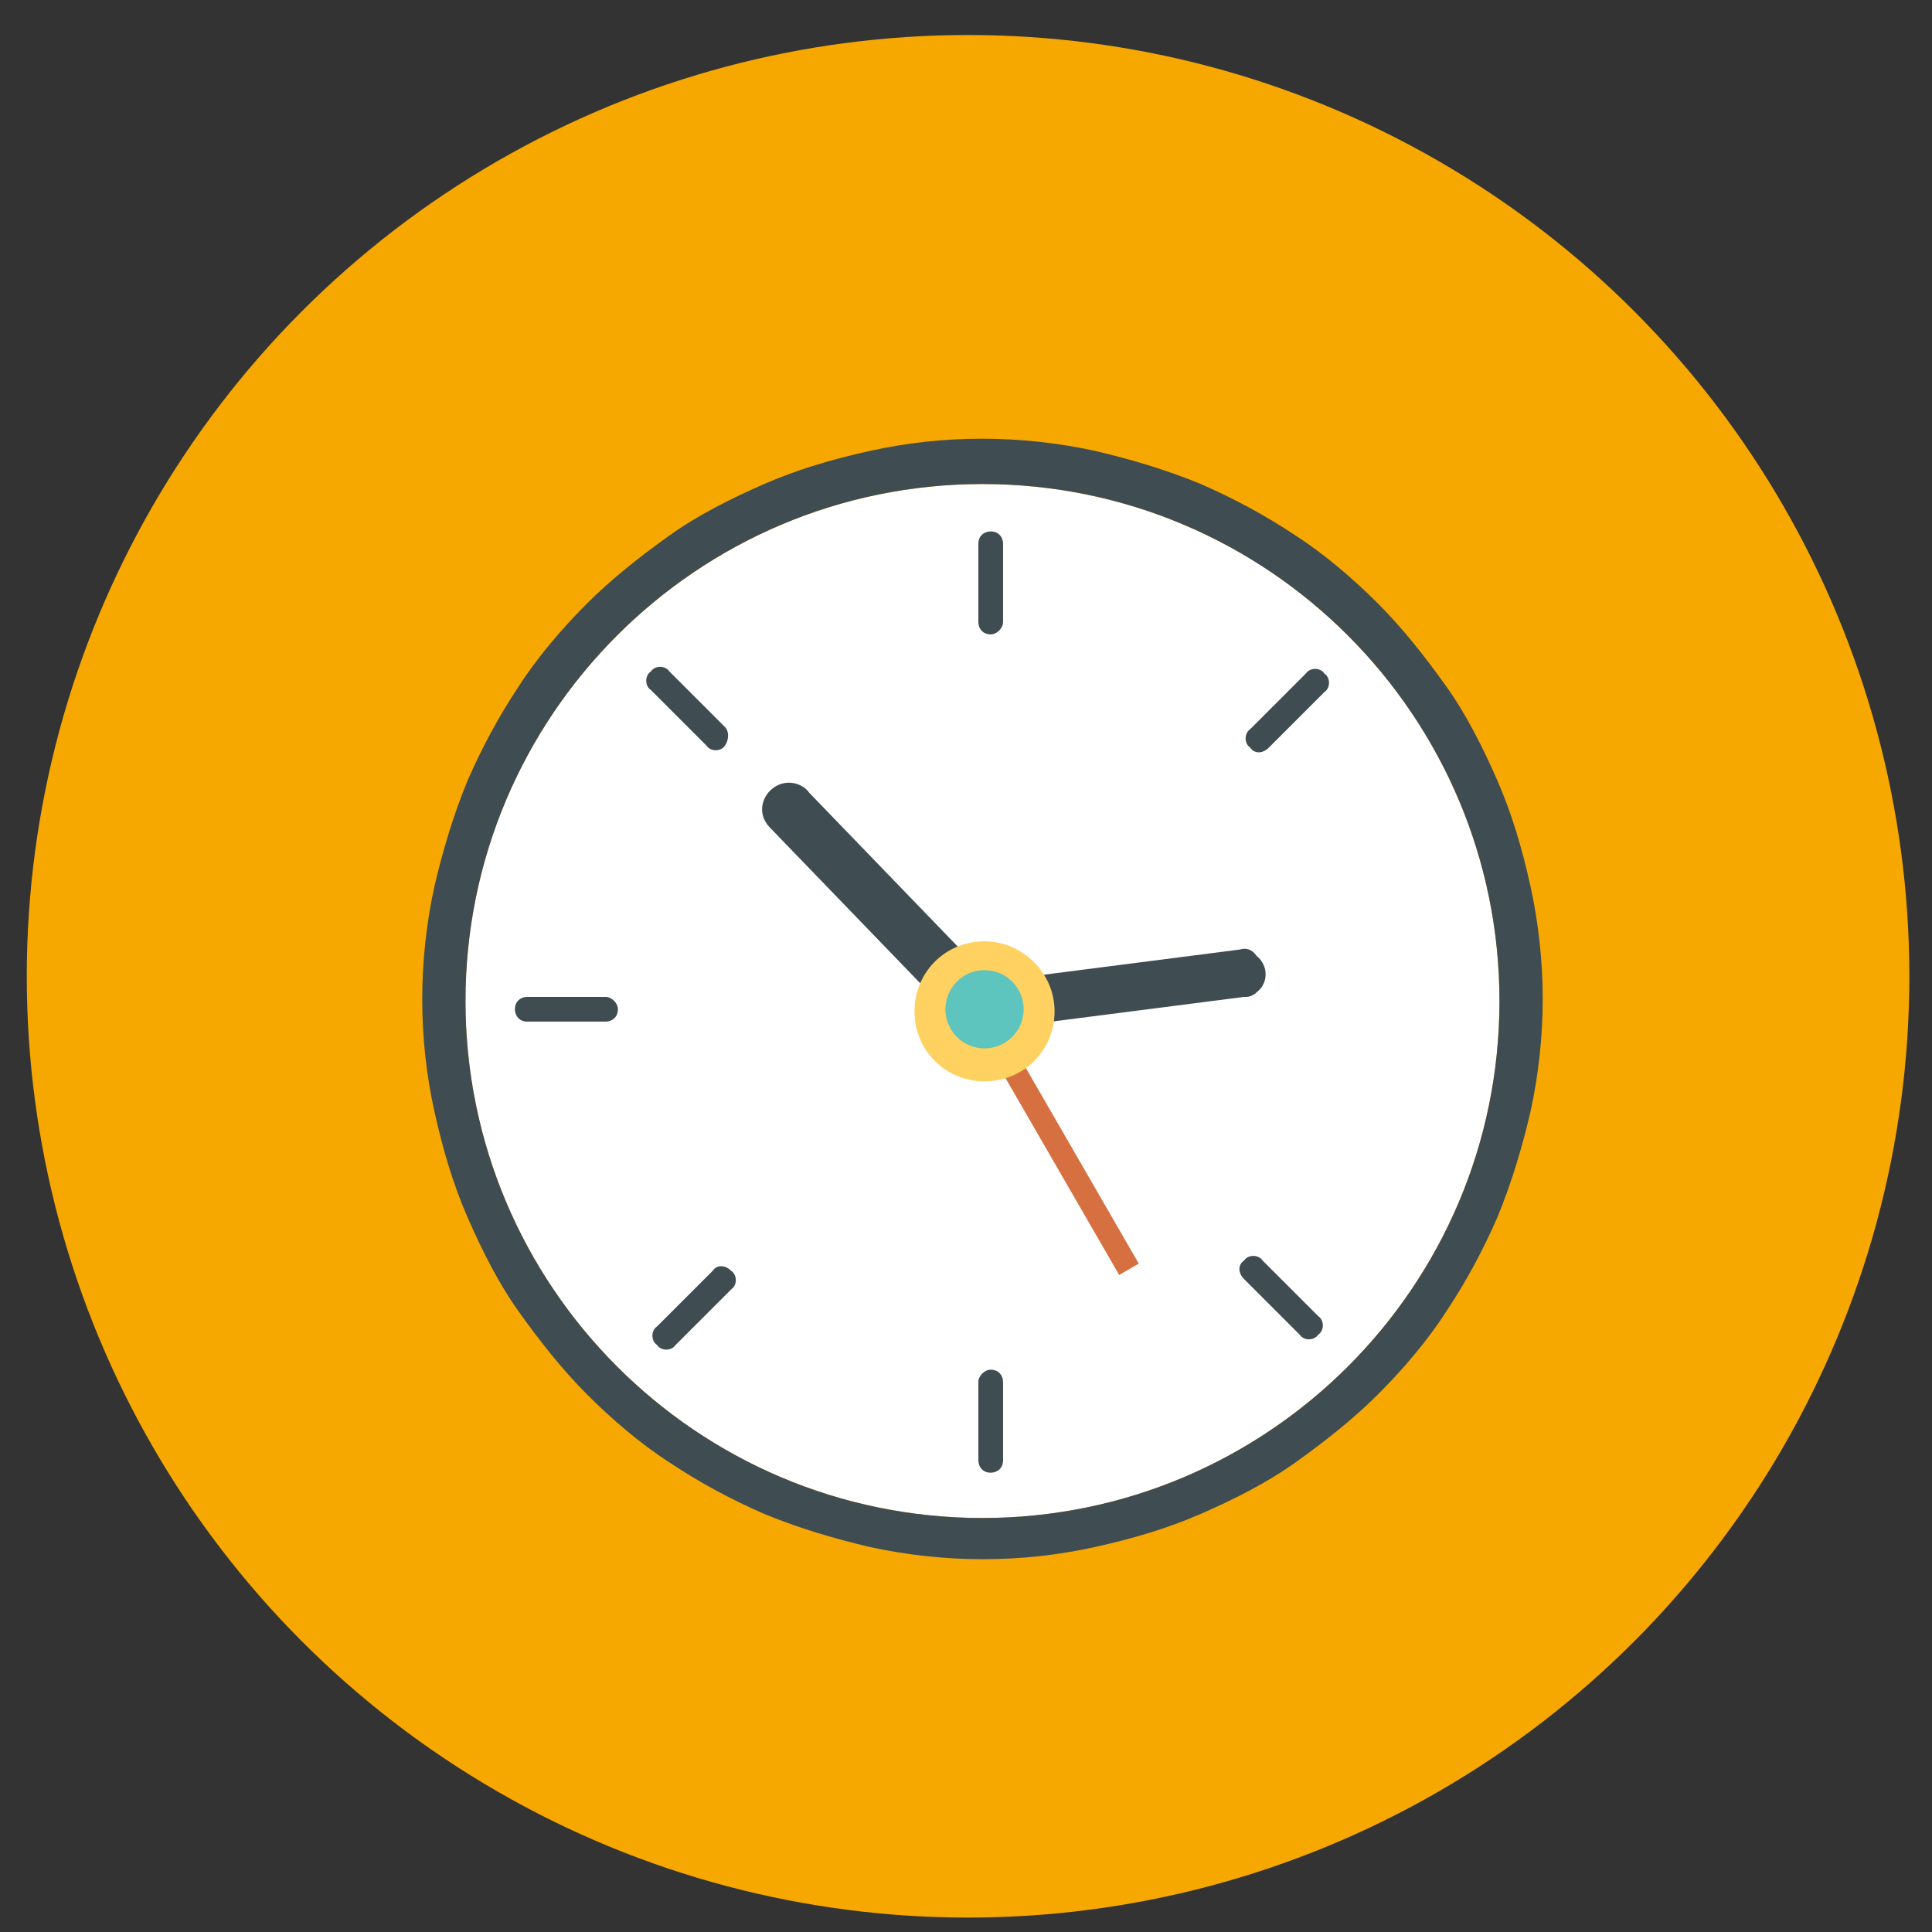
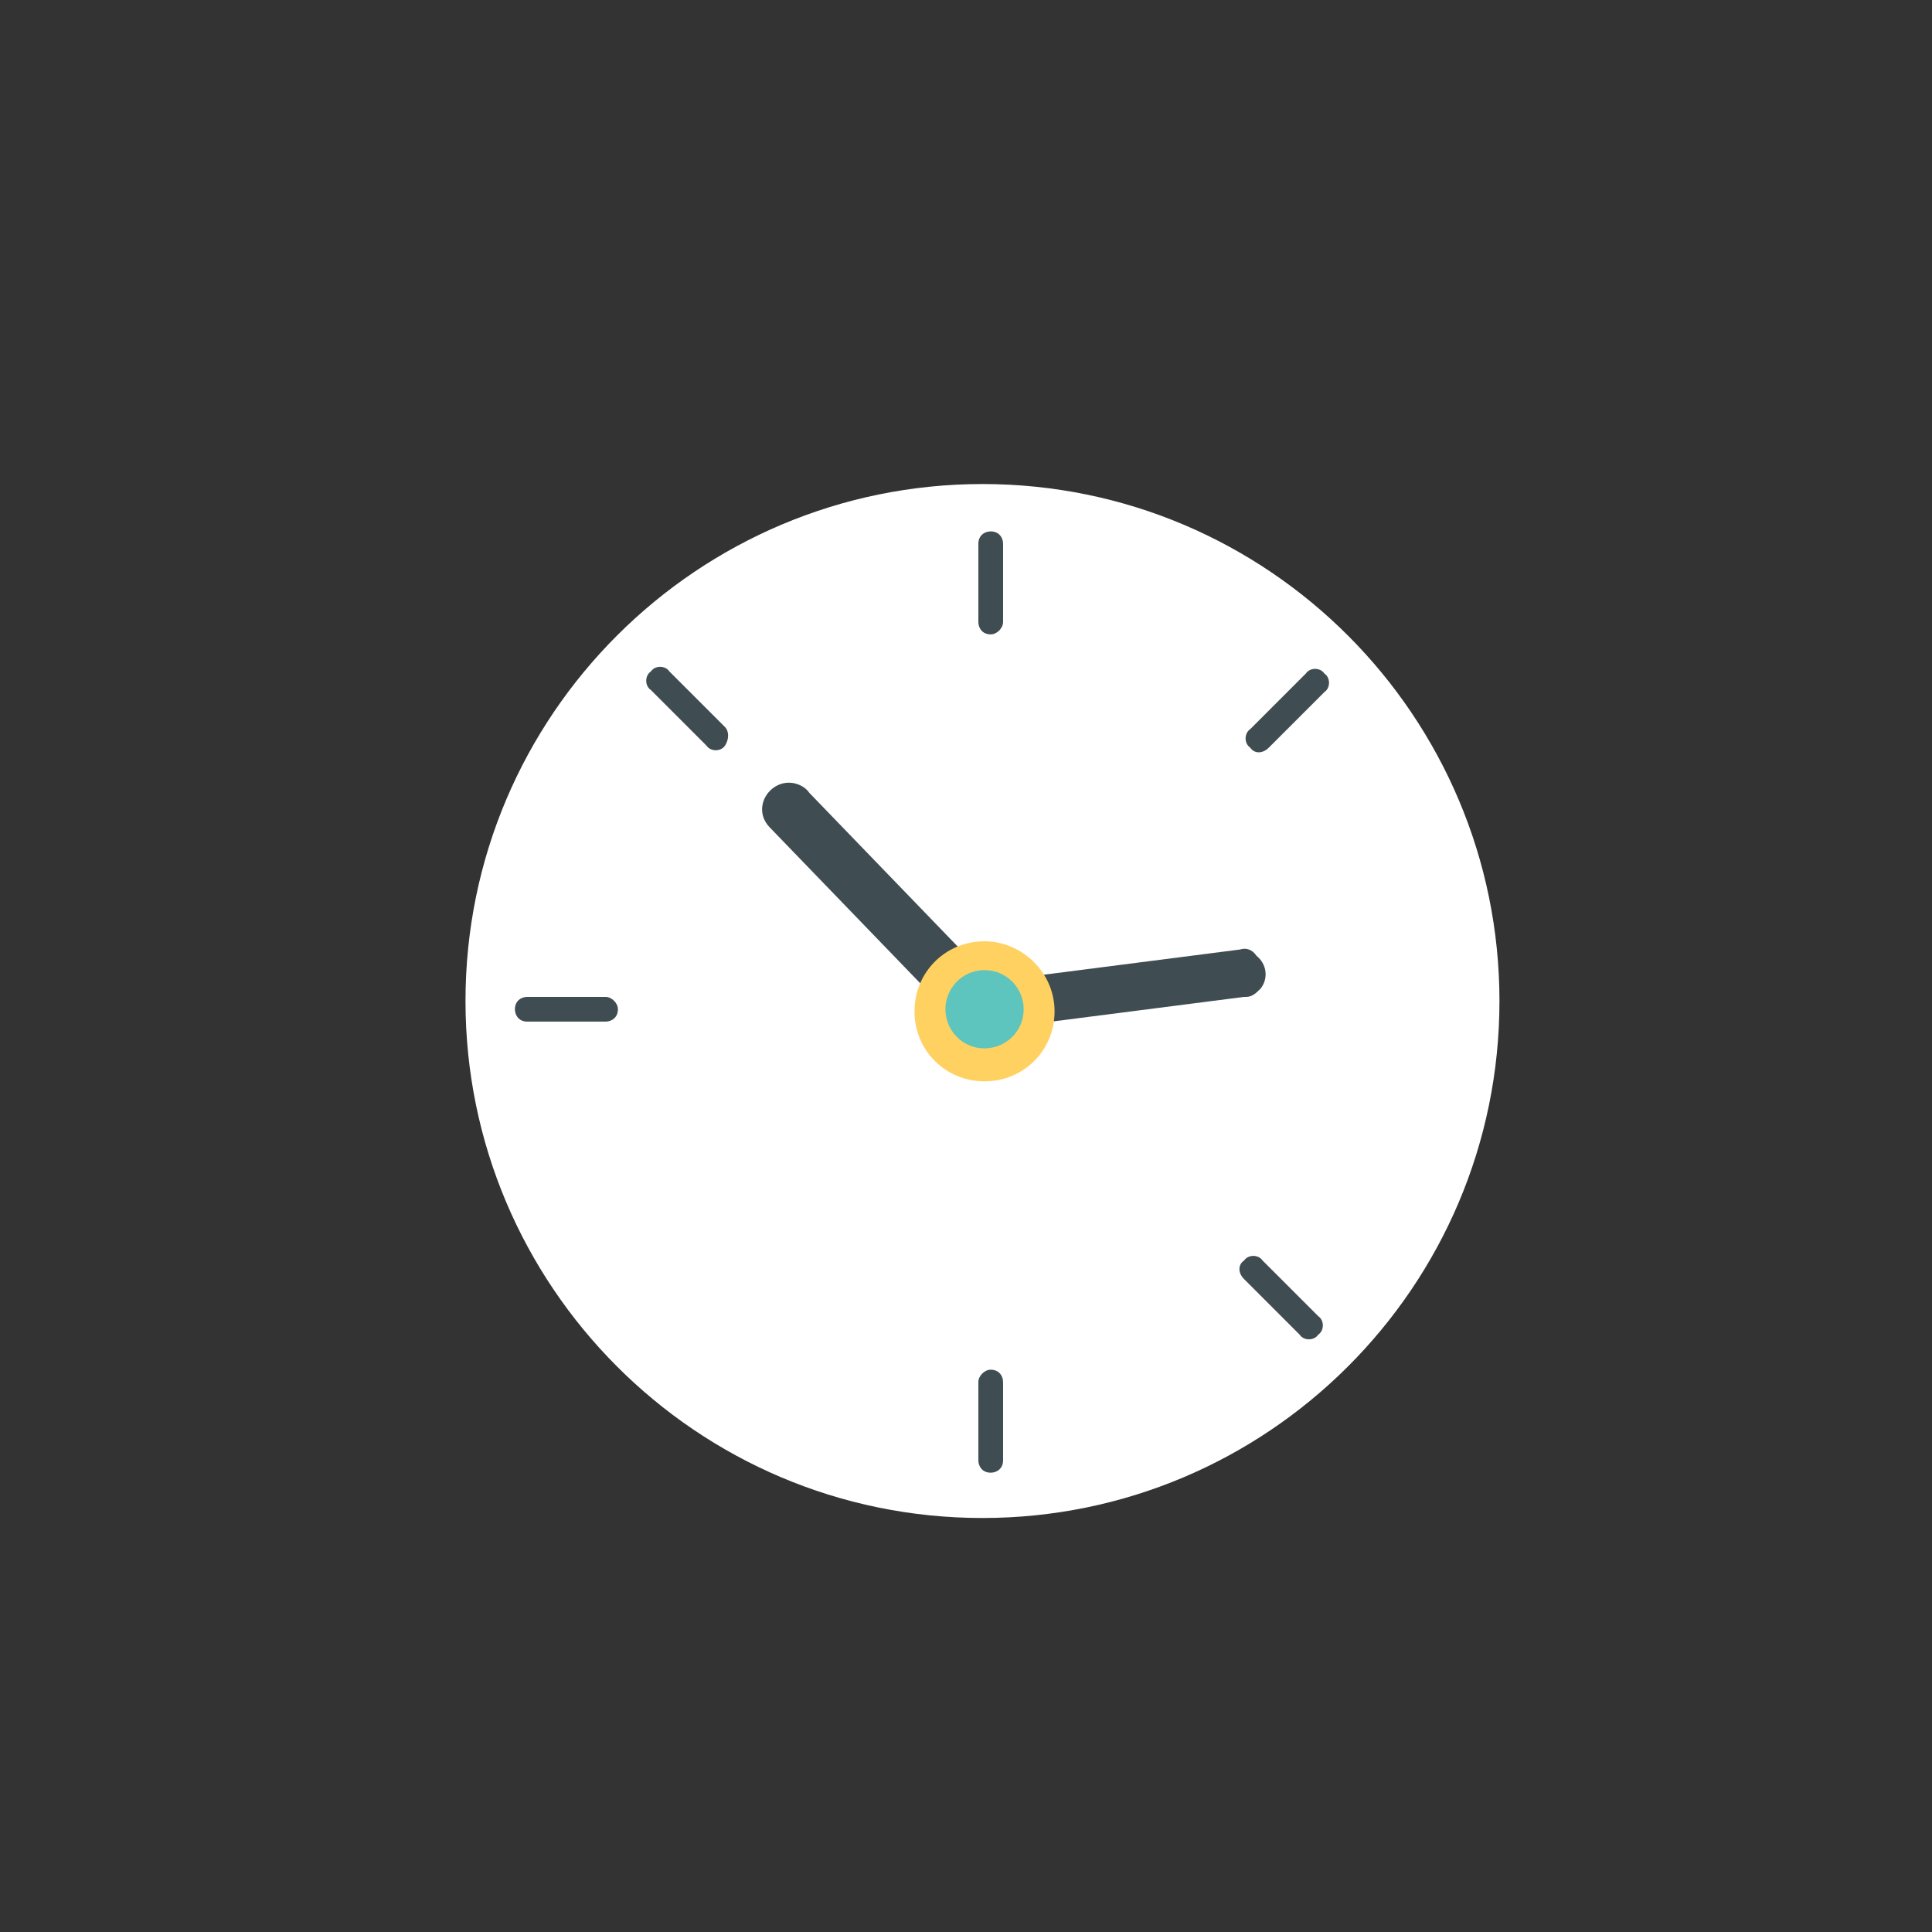
<svg xmlns="http://www.w3.org/2000/svg" version="1.1" id="Calque_1" x="0px" y="0px" viewBox="0 0 93.8 93.8" style="enable-background:new 0 0 93.8 93.8;" xml:space="preserve">
  <rect x="0" y="0" width="93.8" height="93.8" fill="#333333" stroke="none" />
  <style type="text/css">
	.st0{fill:#F7A800;}
	.st1{fill:#FFFFFF;}
	.st2{fill:#3F4C51;}
	.st3{fill:#D67040;}
	.st4{fill:#FFD161;}
	.st5{fill:#5EC5BE;}
</style>
  <g>
-     <circle class="st0" cx="47" cy="47.4" r="45.7" />
    <path class="st1" d="M72.8,48.6c0,13.9-11.3,25.1-25.1,25.1c-13.9,0-25.1-11.3-25.1-25.1c0-13.9,11.3-25.1,25.1-25.1   C61.6,23.5,72.8,34.8,72.8,48.6z" />
-     <path class="st2" d="M47.7,23.5c13.9,0,25.1,11.3,25.1,25.1c0,13.9-11.3,25.1-25.1,25.1c-13.9,0-25.1-11.3-25.1-25.1   C22.6,34.8,33.8,23.5,47.7,23.5 M47.7,21.3c-1.9,0-3.7,0.2-5.5,0.6c-1.8,0.4-3.5,0.9-5.1,1.6c-1.6,0.7-3.2,1.5-4.6,2.5   c-1.4,1-2.8,2.1-4,3.3c-1.2,1.2-2.4,2.6-3.3,4c-1,1.5-1.8,3-2.5,4.6c-0.7,1.7-1.2,3.4-1.6,5.1c-0.4,1.8-0.6,3.7-0.6,5.5   c0,1.9,0.2,3.7,0.6,5.5c0.4,1.8,0.9,3.5,1.6,5.1c0.7,1.6,1.5,3.2,2.5,4.6c1,1.4,2.1,2.8,3.3,4c1.2,1.2,2.6,2.4,4,3.3   c1.5,1,3,1.8,4.6,2.5c1.7,0.7,3.4,1.2,5.1,1.6c1.8,0.4,3.7,0.6,5.5,0.6c1.9,0,3.7-0.2,5.5-0.6c1.8-0.4,3.5-0.9,5.1-1.6   c1.6-0.7,3.2-1.5,4.6-2.5c1.4-1,2.8-2.1,4-3.3c1.2-1.2,2.4-2.6,3.3-4c1-1.5,1.8-3,2.5-4.6c0.7-1.7,1.2-3.4,1.6-5.1   c0.4-1.8,0.6-3.7,0.6-5.5s-0.2-3.7-0.6-5.5c-0.4-1.8-0.9-3.5-1.6-5.1c-0.7-1.6-1.5-3.2-2.5-4.6c-1-1.4-2.1-2.8-3.3-4   c-1.2-1.2-2.6-2.4-4-3.3c-1.5-1-3-1.8-4.6-2.5c-1.7-0.7-3.4-1.2-5.1-1.6C51.4,21.5,49.5,21.3,47.7,21.3L47.7,21.3z" />
-     <rect x="50.7" y="48.3" transform="matrix(0.866 -0.5 0.5 0.866 -20.87 33.038)" class="st3" width="1.1" height="14.3" />
    <path class="st2" d="M47.7,47.2L47.7,47.2L47.7,47.2C47.7,47.2,47.7,47.2,47.7,47.2l-8.4-8.7c-0.2-0.3-0.6-0.5-1-0.5   c-0.7,0-1.3,0.6-1.3,1.3c0,0.4,0.2,0.7,0.4,0.9l8.4,8.7c0,0,0,0,0.1,0.1c0.2,0.2,0.5,0.3,0.9,0.3c0.7,0,1.3-0.6,1.3-1.3   C48.1,47.7,47.9,47.4,47.7,47.2z" />
    <path class="st2" d="M60.2,46.1L60.2,46.1L60.2,46.1C60.2,46.1,60.2,46.1,60.2,46.1l-10.9,1.4c-0.3,0-0.7,0.2-0.9,0.5   c-0.4,0.5-0.3,1.2,0.2,1.6c0.3,0.2,0.6,0.3,0.9,0.2l10.9-1.4c0,0,0.1,0,0.1,0c0.3,0,0.5-0.2,0.7-0.4c0.4-0.5,0.3-1.2-0.2-1.6   C60.8,46.1,60.5,46,60.2,46.1z" />
    <path class="st4" d="M47.8,45.7c-1.9,0-3.4,1.5-3.4,3.4c0,1.9,1.5,3.4,3.4,3.4c1.9,0,3.4-1.5,3.4-3.4   C51.2,47.2,49.6,45.7,47.8,45.7L47.8,45.7z" />
    <path class="st2" d="M48.1,30.8L48.1,30.8c-0.4,0-0.6-0.3-0.6-0.6v-3.8c0-0.4,0.3-0.6,0.6-0.6l0,0c0.4,0,0.6,0.3,0.6,0.6v3.8   C48.7,30.5,48.4,30.8,48.1,30.8z" />
    <path class="st2" d="M60.7,36.3L60.7,36.3c-0.3-0.2-0.3-0.7,0-0.9l2.7-2.7c0.2-0.3,0.7-0.3,0.9,0l0,0c0.3,0.2,0.3,0.7,0,0.9   l-2.7,2.7C61.3,36.6,60.9,36.6,60.7,36.3z" />
    <path class="st2" d="M60.4,61.2L60.4,61.2c0.2-0.3,0.7-0.3,0.9,0l2.7,2.7c0.3,0.2,0.3,0.7,0,0.9l0,0c-0.2,0.3-0.7,0.3-0.9,0   l-2.7-2.7C60.1,61.8,60.1,61.4,60.4,61.2z" />
    <path class="st2" d="M48.1,66.5L48.1,66.5c0.4,0,0.6,0.3,0.6,0.6l0,3.8c0,0.4-0.3,0.6-0.6,0.6l0,0c-0.4,0-0.6-0.3-0.6-0.6l0-3.8   C47.5,66.8,47.8,66.5,48.1,66.5z" />
-     <path class="st2" d="M35.5,61.7L35.5,61.7c0.3,0.2,0.3,0.7,0,0.9l-2.7,2.7c-0.2,0.3-0.7,0.3-0.9,0l0,0c-0.3-0.2-0.3-0.7,0-0.9   l2.7-2.7C34.8,61.4,35.2,61.4,35.5,61.7z" />
    <path class="st2" d="M30,49L30,49c0,0.4-0.3,0.6-0.6,0.6l-3.8,0c-0.4,0-0.6-0.3-0.6-0.6l0,0c0-0.4,0.3-0.6,0.6-0.6l3.8,0   C29.7,48.4,30,48.7,30,49z" />
    <path class="st2" d="M35.2,36.2L35.2,36.2c-0.2,0.3-0.7,0.3-0.9,0l-2.7-2.7c-0.3-0.2-0.3-0.7,0-0.9l0,0c0.2-0.3,0.7-0.3,0.9,0   l2.7,2.7C35.4,35.5,35.4,35.9,35.2,36.2z" />
    <path class="st5" d="M47.8,47.1c1.1,0,1.9,0.9,1.9,1.9c0,1.1-0.9,1.9-1.9,1.9c-1.1,0-1.9-0.9-1.9-1.9C45.9,48,46.7,47.1,47.8,47.1" />
  </g>
</svg>